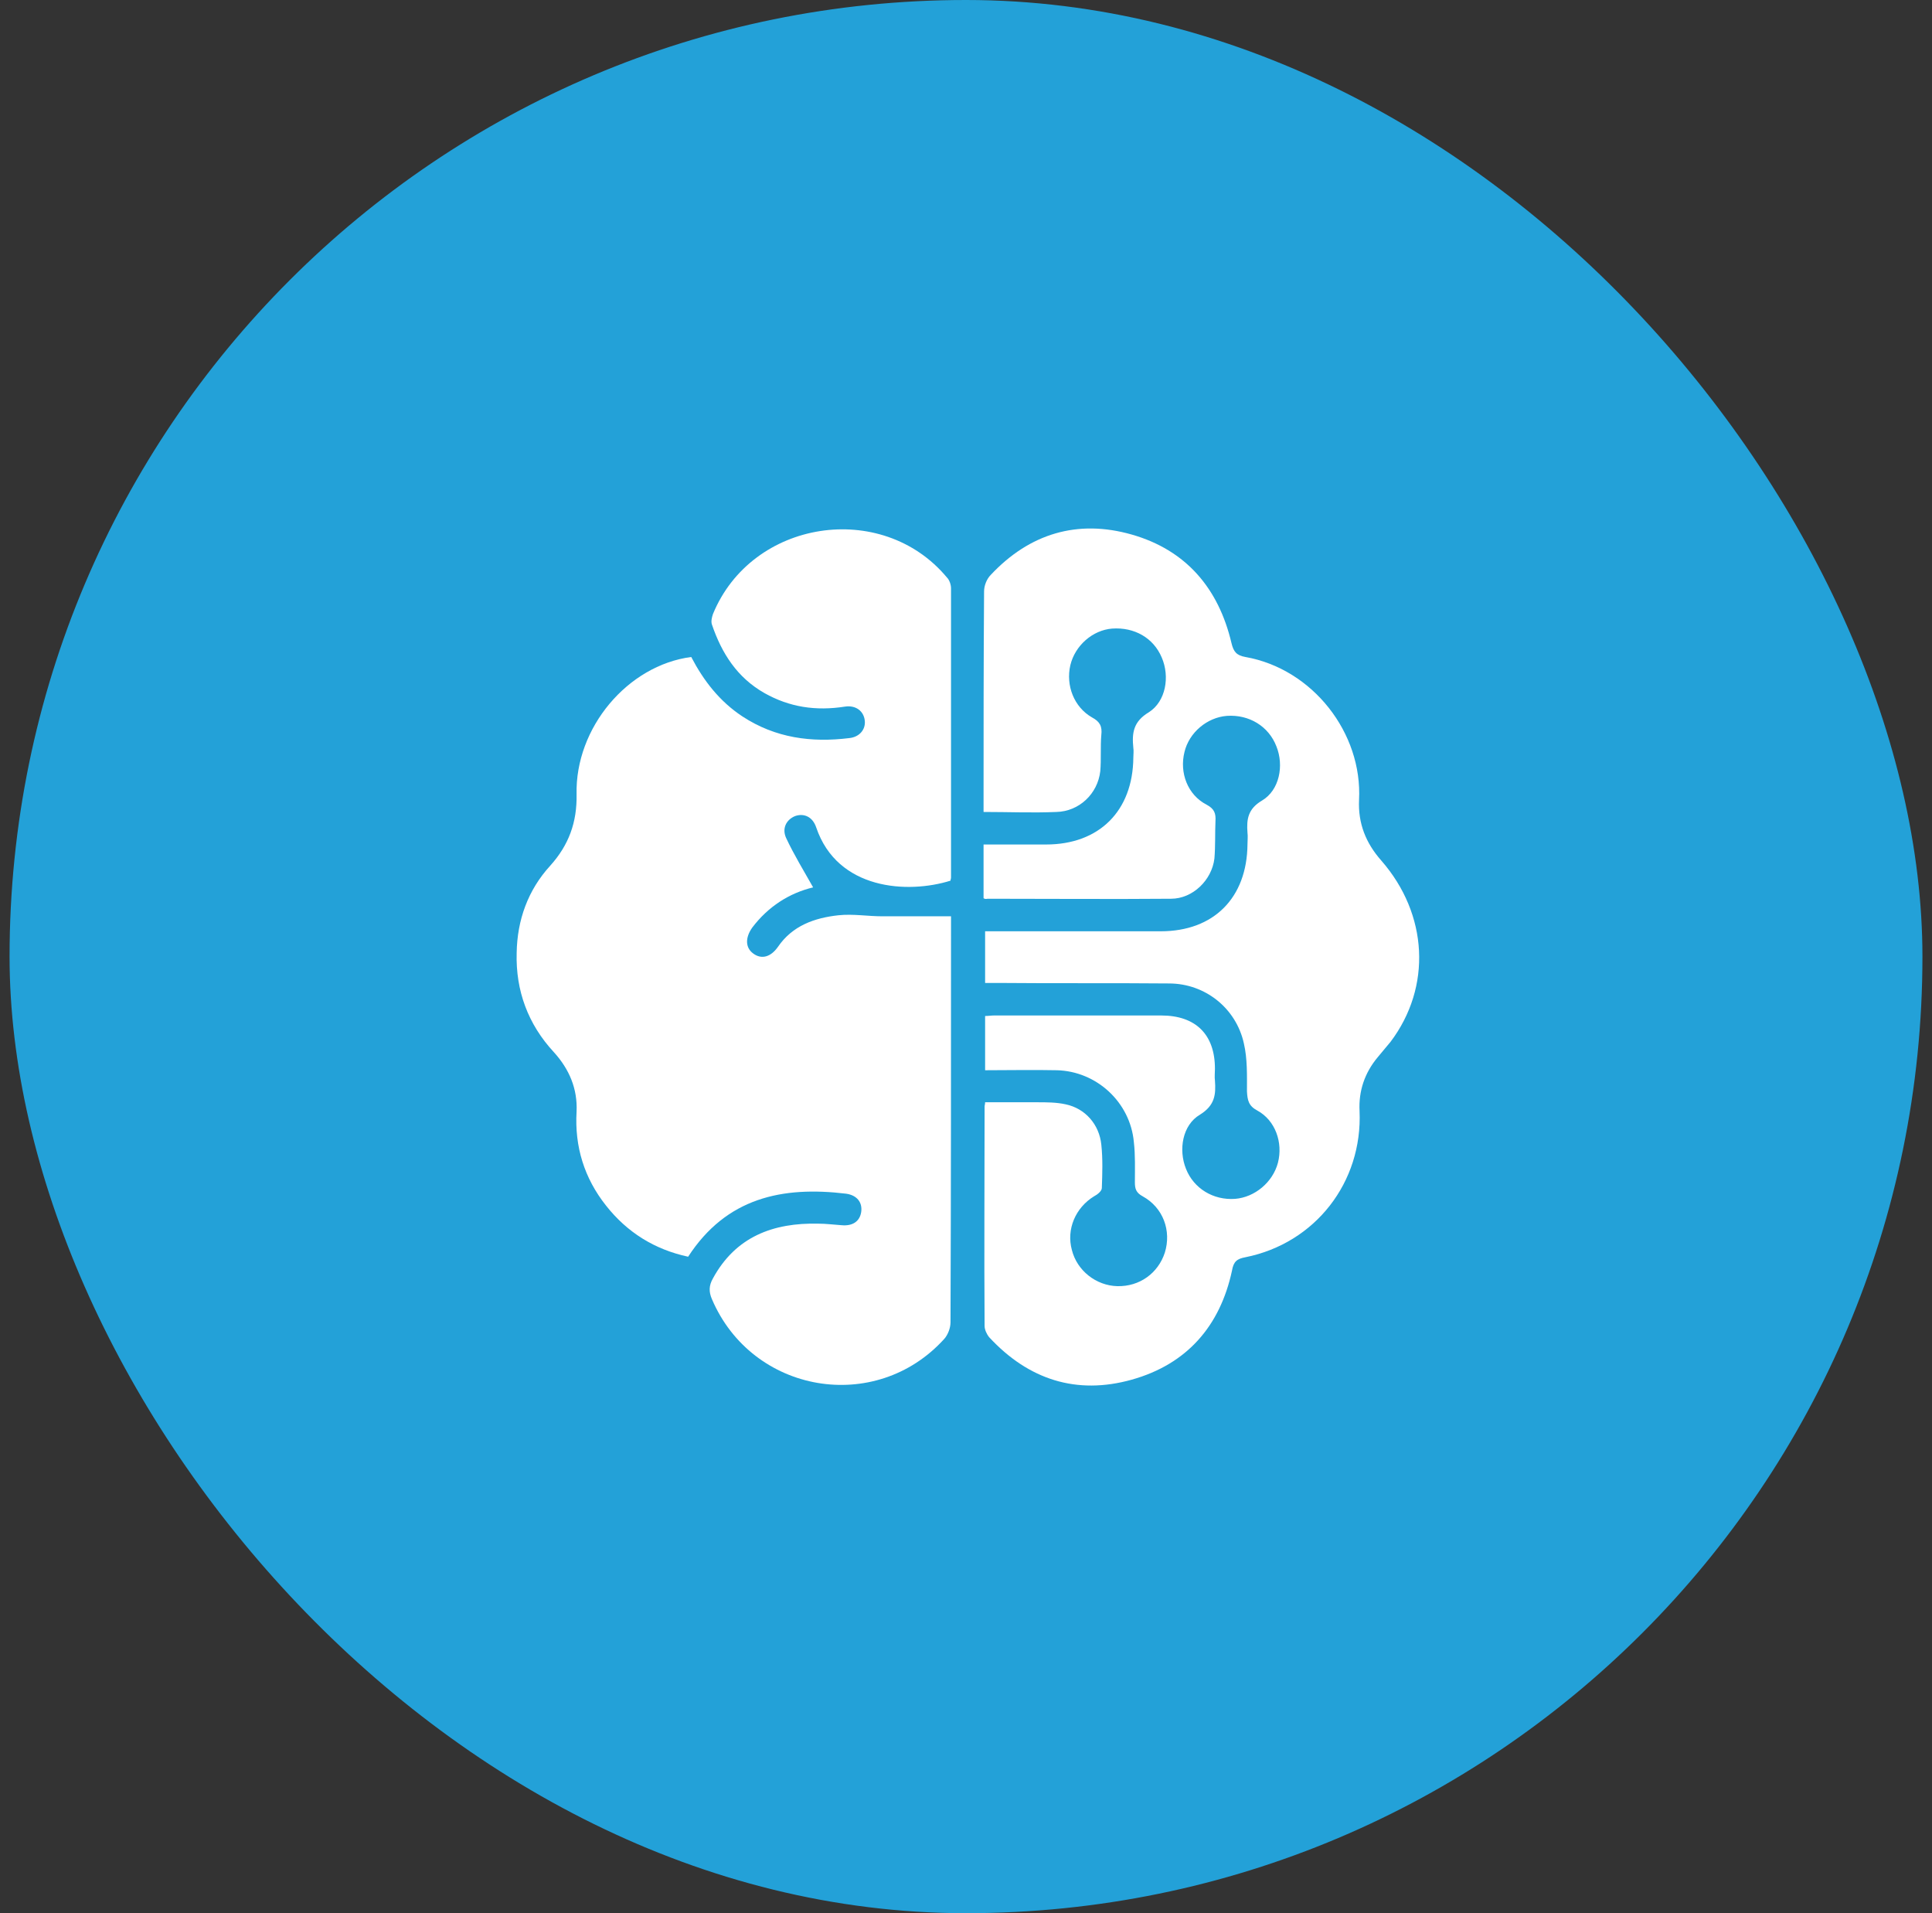
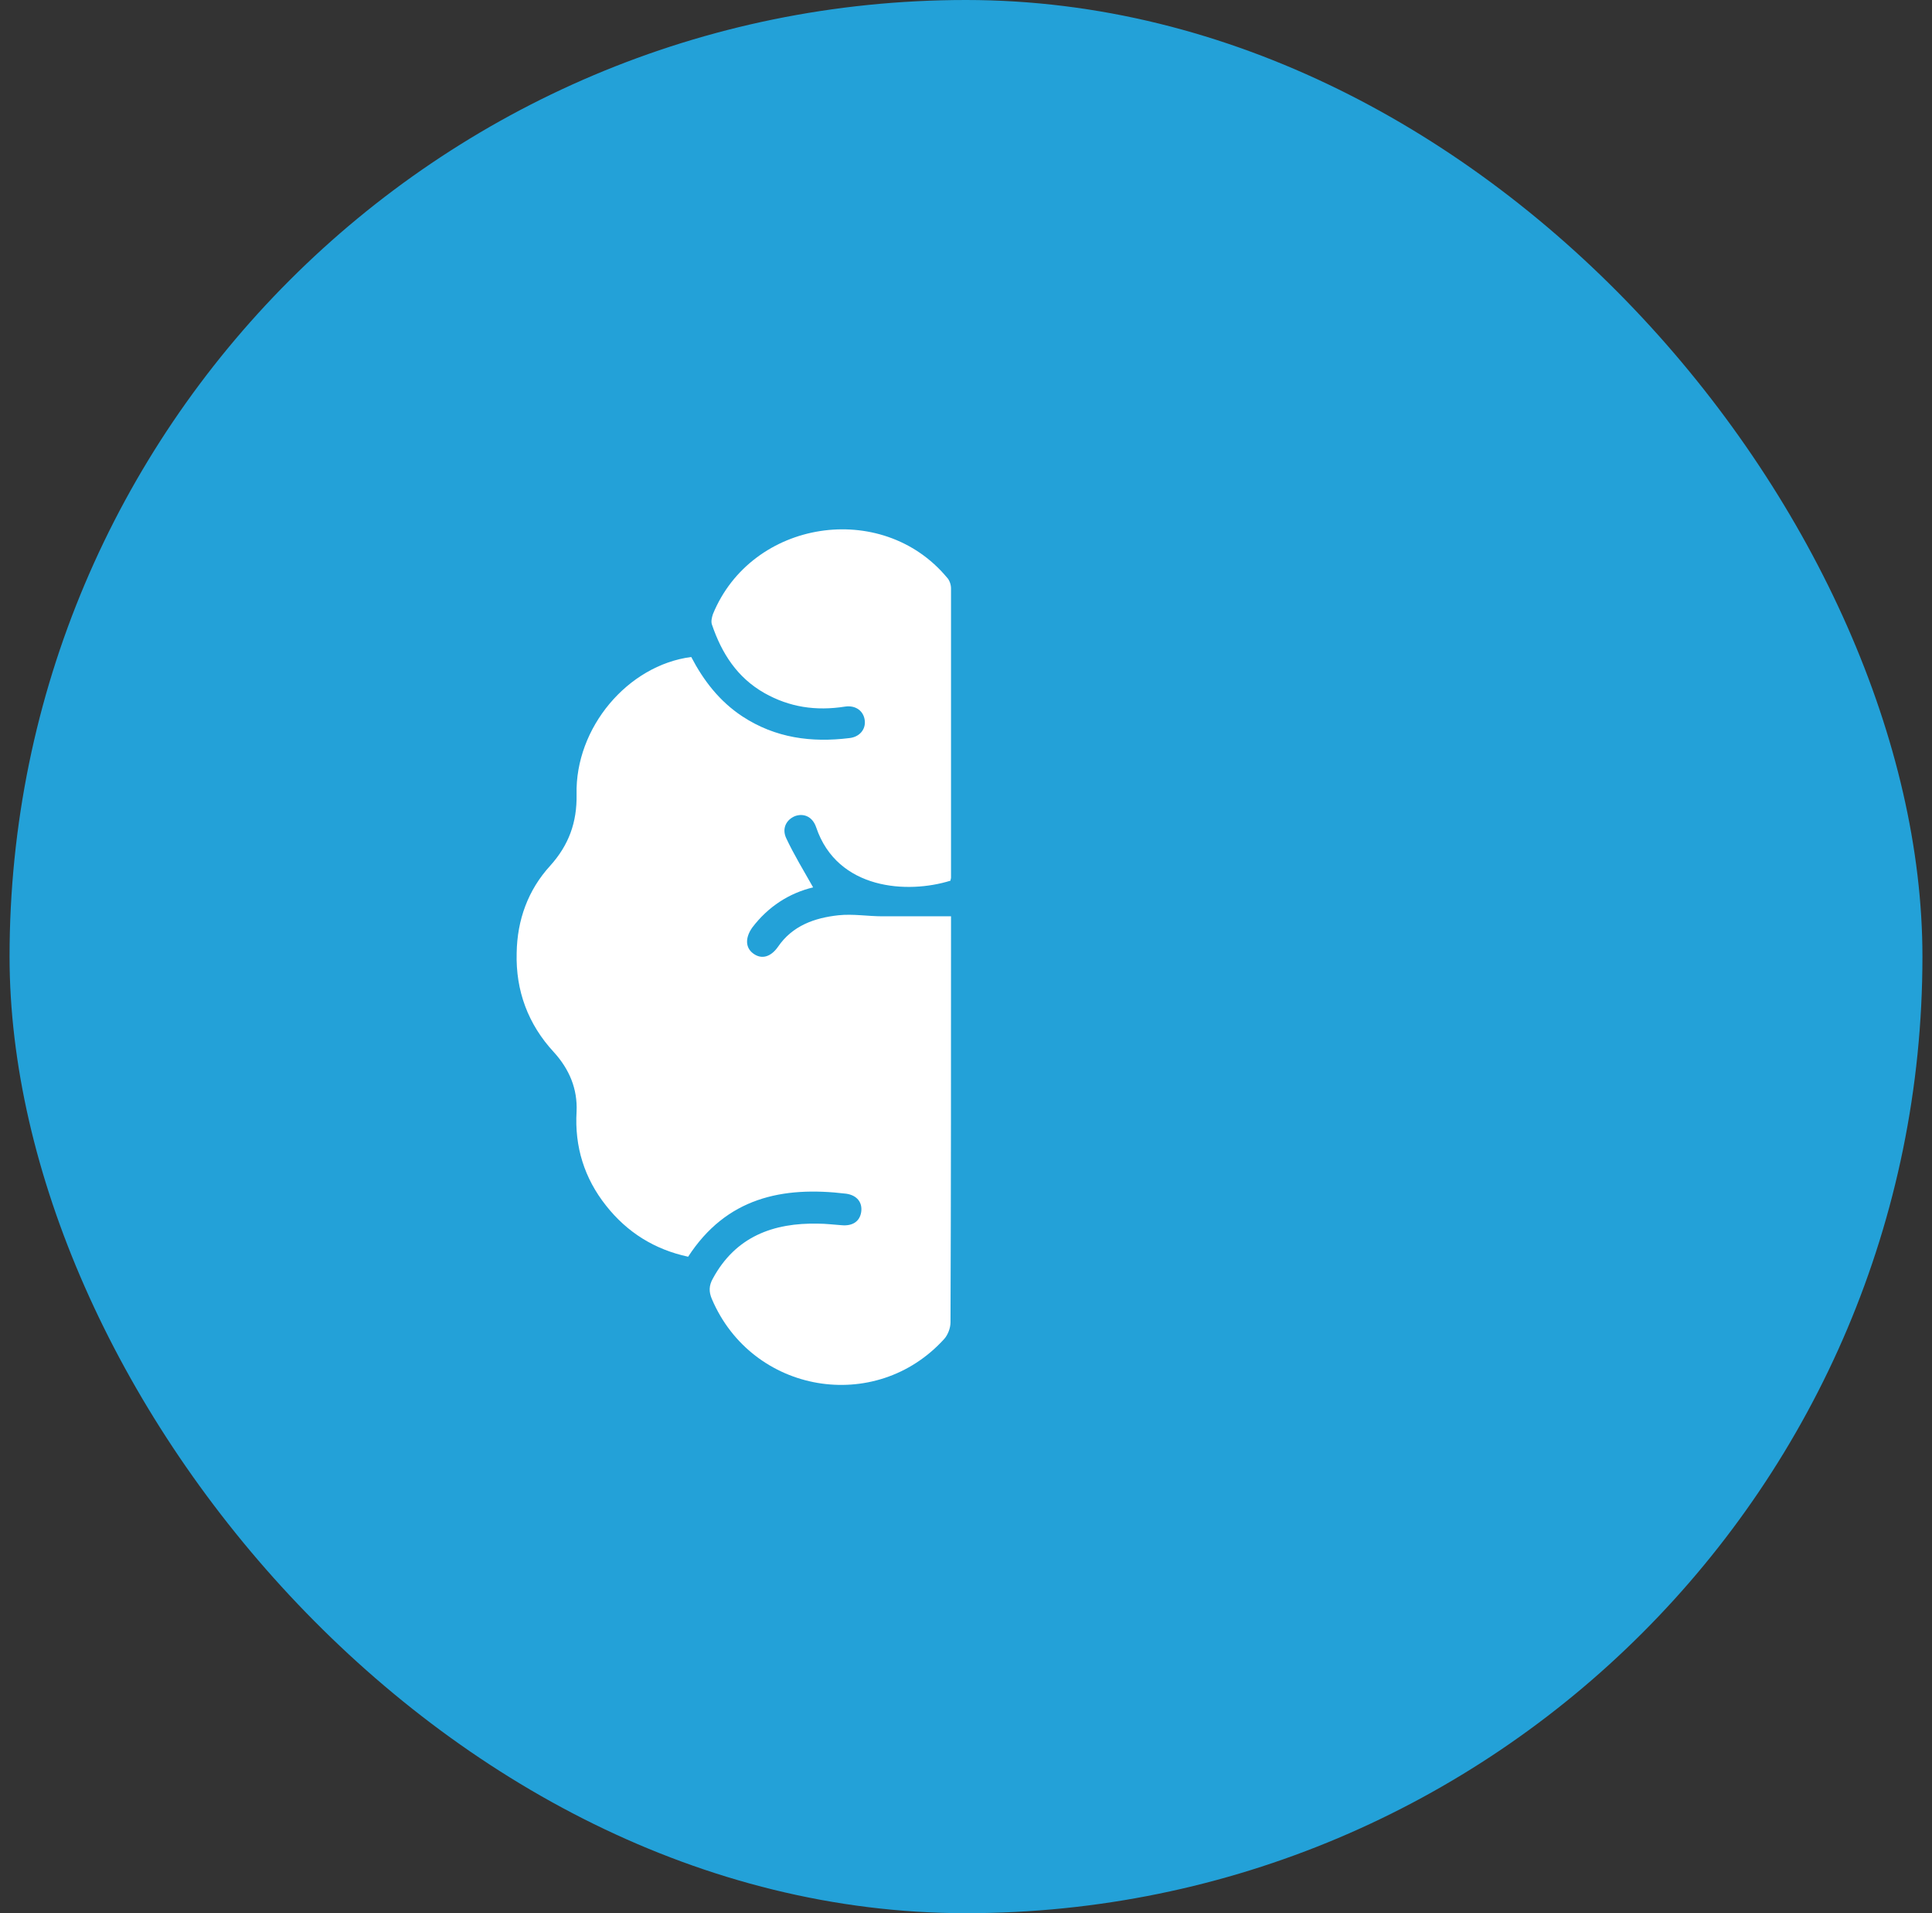
<svg xmlns="http://www.w3.org/2000/svg" width="101" height="100" viewBox="0 0 101 100" fill="none">
  <rect x="0" y="0" width="101" height="100" fill="#333333" stroke="none" />
  <rect x="0.5" width="100" height="100" rx="50" fill="#23A1D8" />
  <path d="M42.508 46.382C41.266 46.679 40.159 47.381 39.322 48.488C38.944 49.028 38.971 49.541 39.376 49.838C39.808 50.162 40.294 50.027 40.672 49.487C41.428 48.38 42.589 47.975 43.831 47.84C44.587 47.759 45.37 47.894 46.126 47.894C47.287 47.894 48.475 47.894 49.717 47.894C49.717 48.002 49.717 48.191 49.717 48.38C49.717 55.292 49.717 62.204 49.69 69.116C49.69 69.413 49.555 69.764 49.366 69.98C45.775 73.949 39.322 72.842 37.216 67.901C37.054 67.523 37.054 67.199 37.27 66.821C38.458 64.634 40.429 63.905 42.778 63.959C43.183 63.959 43.588 64.013 43.993 64.04C44.56 64.094 44.938 63.851 45.019 63.365C45.1 62.852 44.803 62.474 44.236 62.393C40.888 61.988 37.972 62.609 35.974 65.687C34.219 65.309 32.788 64.418 31.681 63.014C30.547 61.583 30.034 59.936 30.142 58.1C30.196 56.912 29.764 55.886 28.954 54.995C27.604 53.537 26.956 51.782 27.01 49.811C27.037 48.083 27.604 46.517 28.765 45.248C29.737 44.168 30.169 42.98 30.142 41.522C30.061 38.039 32.815 34.772 36.136 34.34C36.784 35.582 37.621 36.662 38.809 37.445C40.537 38.579 42.427 38.822 44.398 38.579C44.938 38.525 45.262 38.12 45.208 37.661C45.154 37.175 44.749 36.851 44.182 36.932C42.643 37.175 41.266 36.959 39.97 36.23C38.539 35.42 37.729 34.151 37.216 32.639C37.162 32.477 37.216 32.261 37.27 32.099C39.295 27.158 46.099 26.105 49.501 30.182C49.636 30.317 49.717 30.56 49.717 30.749C49.717 35.798 49.717 40.82 49.717 45.869C49.717 45.923 49.69 45.977 49.69 46.031C47.449 46.733 43.777 46.517 42.67 43.25C42.481 42.683 42.022 42.494 41.563 42.656C41.104 42.845 40.861 43.304 41.104 43.817C41.509 44.681 42.022 45.518 42.508 46.382Z" fill="white" />
-   <path d="M51.418 46.949C51.418 46.004 51.418 45.113 51.418 44.141C52.525 44.141 53.605 44.141 54.685 44.141C57.466 44.141 59.221 42.386 59.248 39.605C59.248 39.416 59.275 39.254 59.248 39.092C59.167 38.309 59.248 37.715 60.058 37.229C60.949 36.662 61.165 35.366 60.733 34.367C60.301 33.341 59.302 32.774 58.141 32.855C57.115 32.936 56.197 33.746 55.954 34.772C55.711 35.825 56.143 36.959 57.088 37.499C57.493 37.715 57.628 37.958 57.574 38.417C57.52 39.038 57.574 39.686 57.52 40.307C57.385 41.495 56.413 42.413 55.225 42.44C53.983 42.494 52.741 42.44 51.418 42.44C51.418 42.251 51.418 42.089 51.418 41.927C51.418 38.255 51.418 34.583 51.445 30.911C51.445 30.614 51.58 30.263 51.796 30.047C53.821 27.887 56.332 27.131 59.167 27.941C62.002 28.751 63.703 30.749 64.378 33.611C64.486 34.07 64.648 34.259 65.107 34.34C68.617 34.961 71.236 38.309 71.047 41.819C70.993 43.034 71.398 44.06 72.208 44.978C74.665 47.786 74.854 51.593 72.694 54.455C72.478 54.725 72.235 54.995 72.019 55.265C71.344 56.075 71.02 57.02 71.074 58.073C71.236 61.799 68.752 64.985 65.107 65.714C64.675 65.795 64.486 65.93 64.405 66.416C63.784 69.305 62.056 71.303 59.167 72.113C56.278 72.923 53.767 72.113 51.715 69.899C51.58 69.737 51.472 69.494 51.472 69.305C51.445 65.471 51.472 61.664 51.472 57.83C51.472 57.776 51.499 57.722 51.499 57.614C52.39 57.614 53.308 57.614 54.199 57.614C54.712 57.614 55.225 57.614 55.711 57.722C56.737 57.938 57.466 58.775 57.574 59.828C57.655 60.584 57.628 61.34 57.601 62.096C57.601 62.258 57.358 62.447 57.196 62.528C56.224 63.122 55.738 64.256 56.035 65.336C56.305 66.416 57.304 67.199 58.411 67.226C59.572 67.253 60.544 66.551 60.895 65.471C61.246 64.337 60.814 63.122 59.734 62.528C59.383 62.339 59.329 62.123 59.329 61.799C59.329 61.097 59.356 60.395 59.275 59.693C59.086 57.614 57.331 55.994 55.252 55.94C54.01 55.913 52.768 55.94 51.499 55.94C51.499 54.968 51.499 54.05 51.499 53.105C51.661 53.105 51.823 53.078 51.958 53.078C54.874 53.078 57.79 53.078 60.706 53.078C62.515 53.078 63.514 54.077 63.514 55.859C63.514 56.075 63.487 56.291 63.514 56.48C63.568 57.209 63.514 57.776 62.731 58.262C61.813 58.802 61.597 60.098 62.002 61.097C62.407 62.123 63.433 62.744 64.567 62.663C65.593 62.582 66.538 61.799 66.808 60.773C67.078 59.72 66.673 58.559 65.728 58.046C65.269 57.803 65.215 57.506 65.188 57.047C65.188 56.21 65.215 55.346 65.026 54.536C64.621 52.7 63.001 51.404 61.111 51.404C58.141 51.377 55.144 51.404 52.174 51.377C51.958 51.377 51.769 51.377 51.499 51.377C51.499 50.486 51.499 49.622 51.499 48.677C51.661 48.677 51.85 48.677 52.039 48.677C54.928 48.677 57.79 48.677 60.679 48.677C63.46 48.677 65.188 46.922 65.215 44.141C65.215 43.925 65.242 43.709 65.215 43.52C65.161 42.818 65.242 42.278 65.971 41.846C66.889 41.306 67.132 40.01 66.727 39.011C66.322 37.958 65.296 37.337 64.135 37.418C63.109 37.499 62.164 38.282 61.921 39.308C61.651 40.388 62.083 41.549 63.082 42.062C63.487 42.278 63.568 42.521 63.541 42.926C63.514 43.574 63.541 44.222 63.487 44.87C63.352 46.004 62.353 46.976 61.219 46.976C58.033 47.003 54.82 46.976 51.634 46.976C51.499 47.003 51.472 46.976 51.418 46.949Z" fill="white" />
</svg>